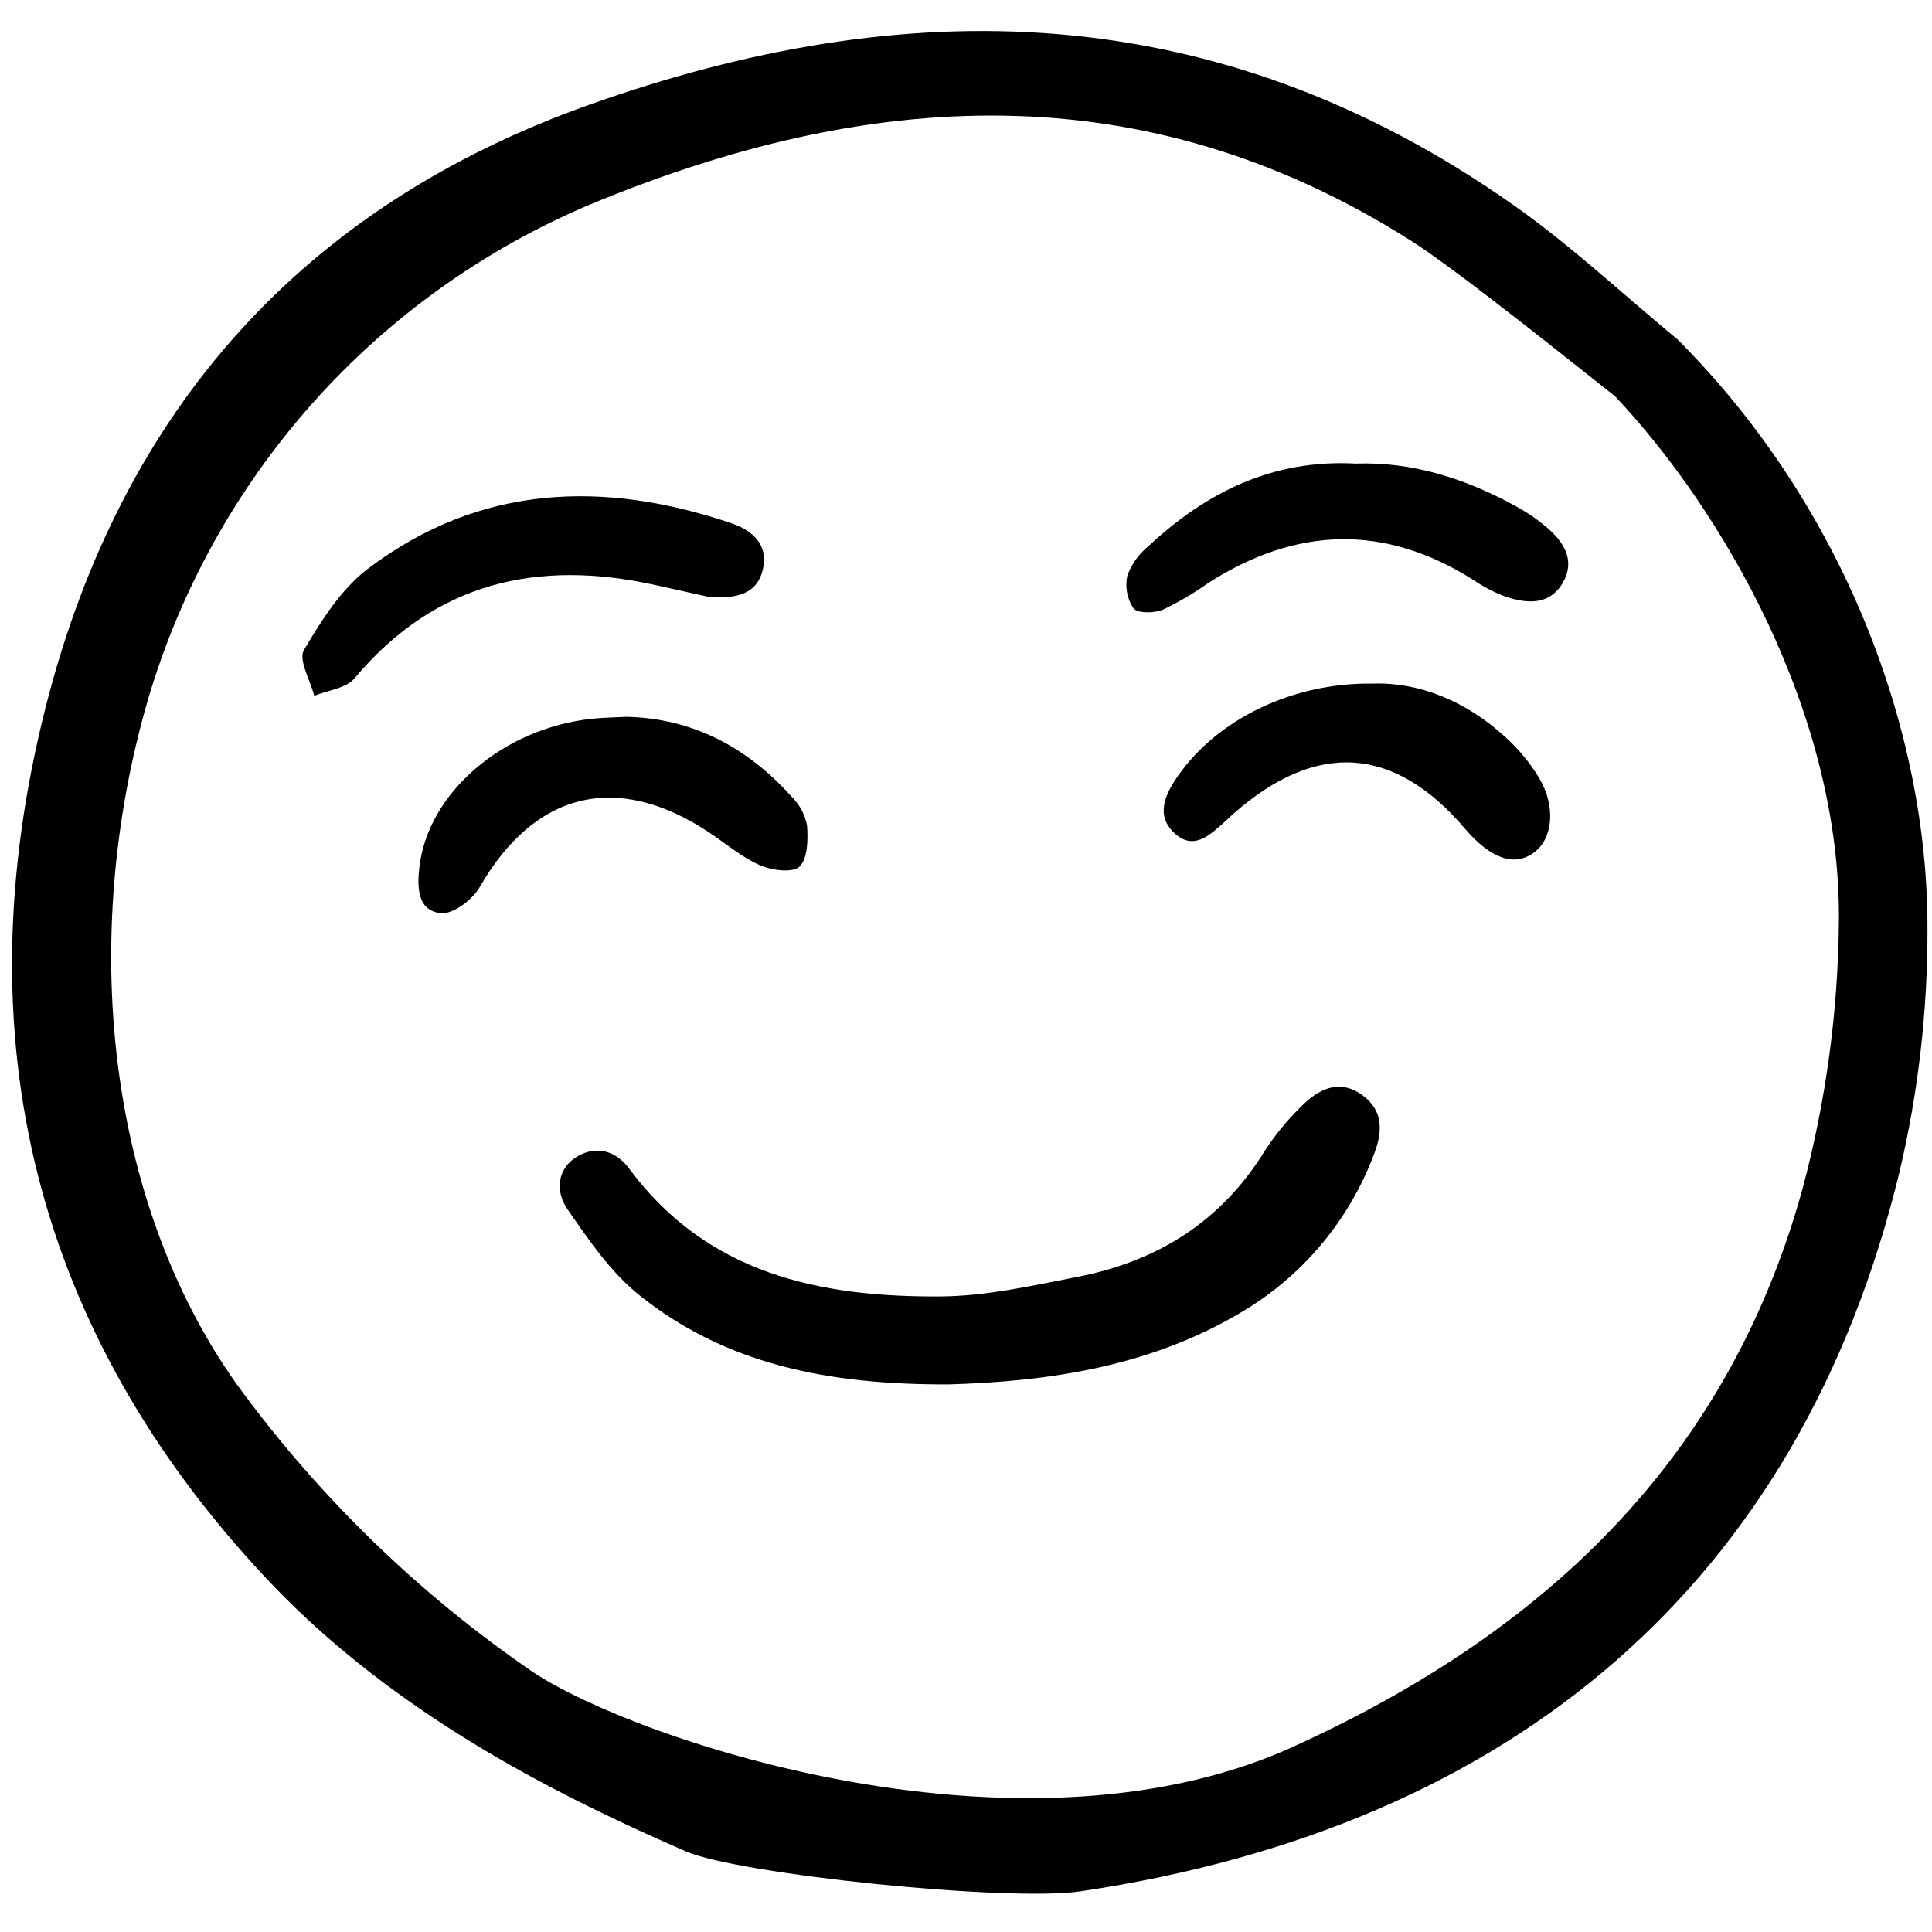
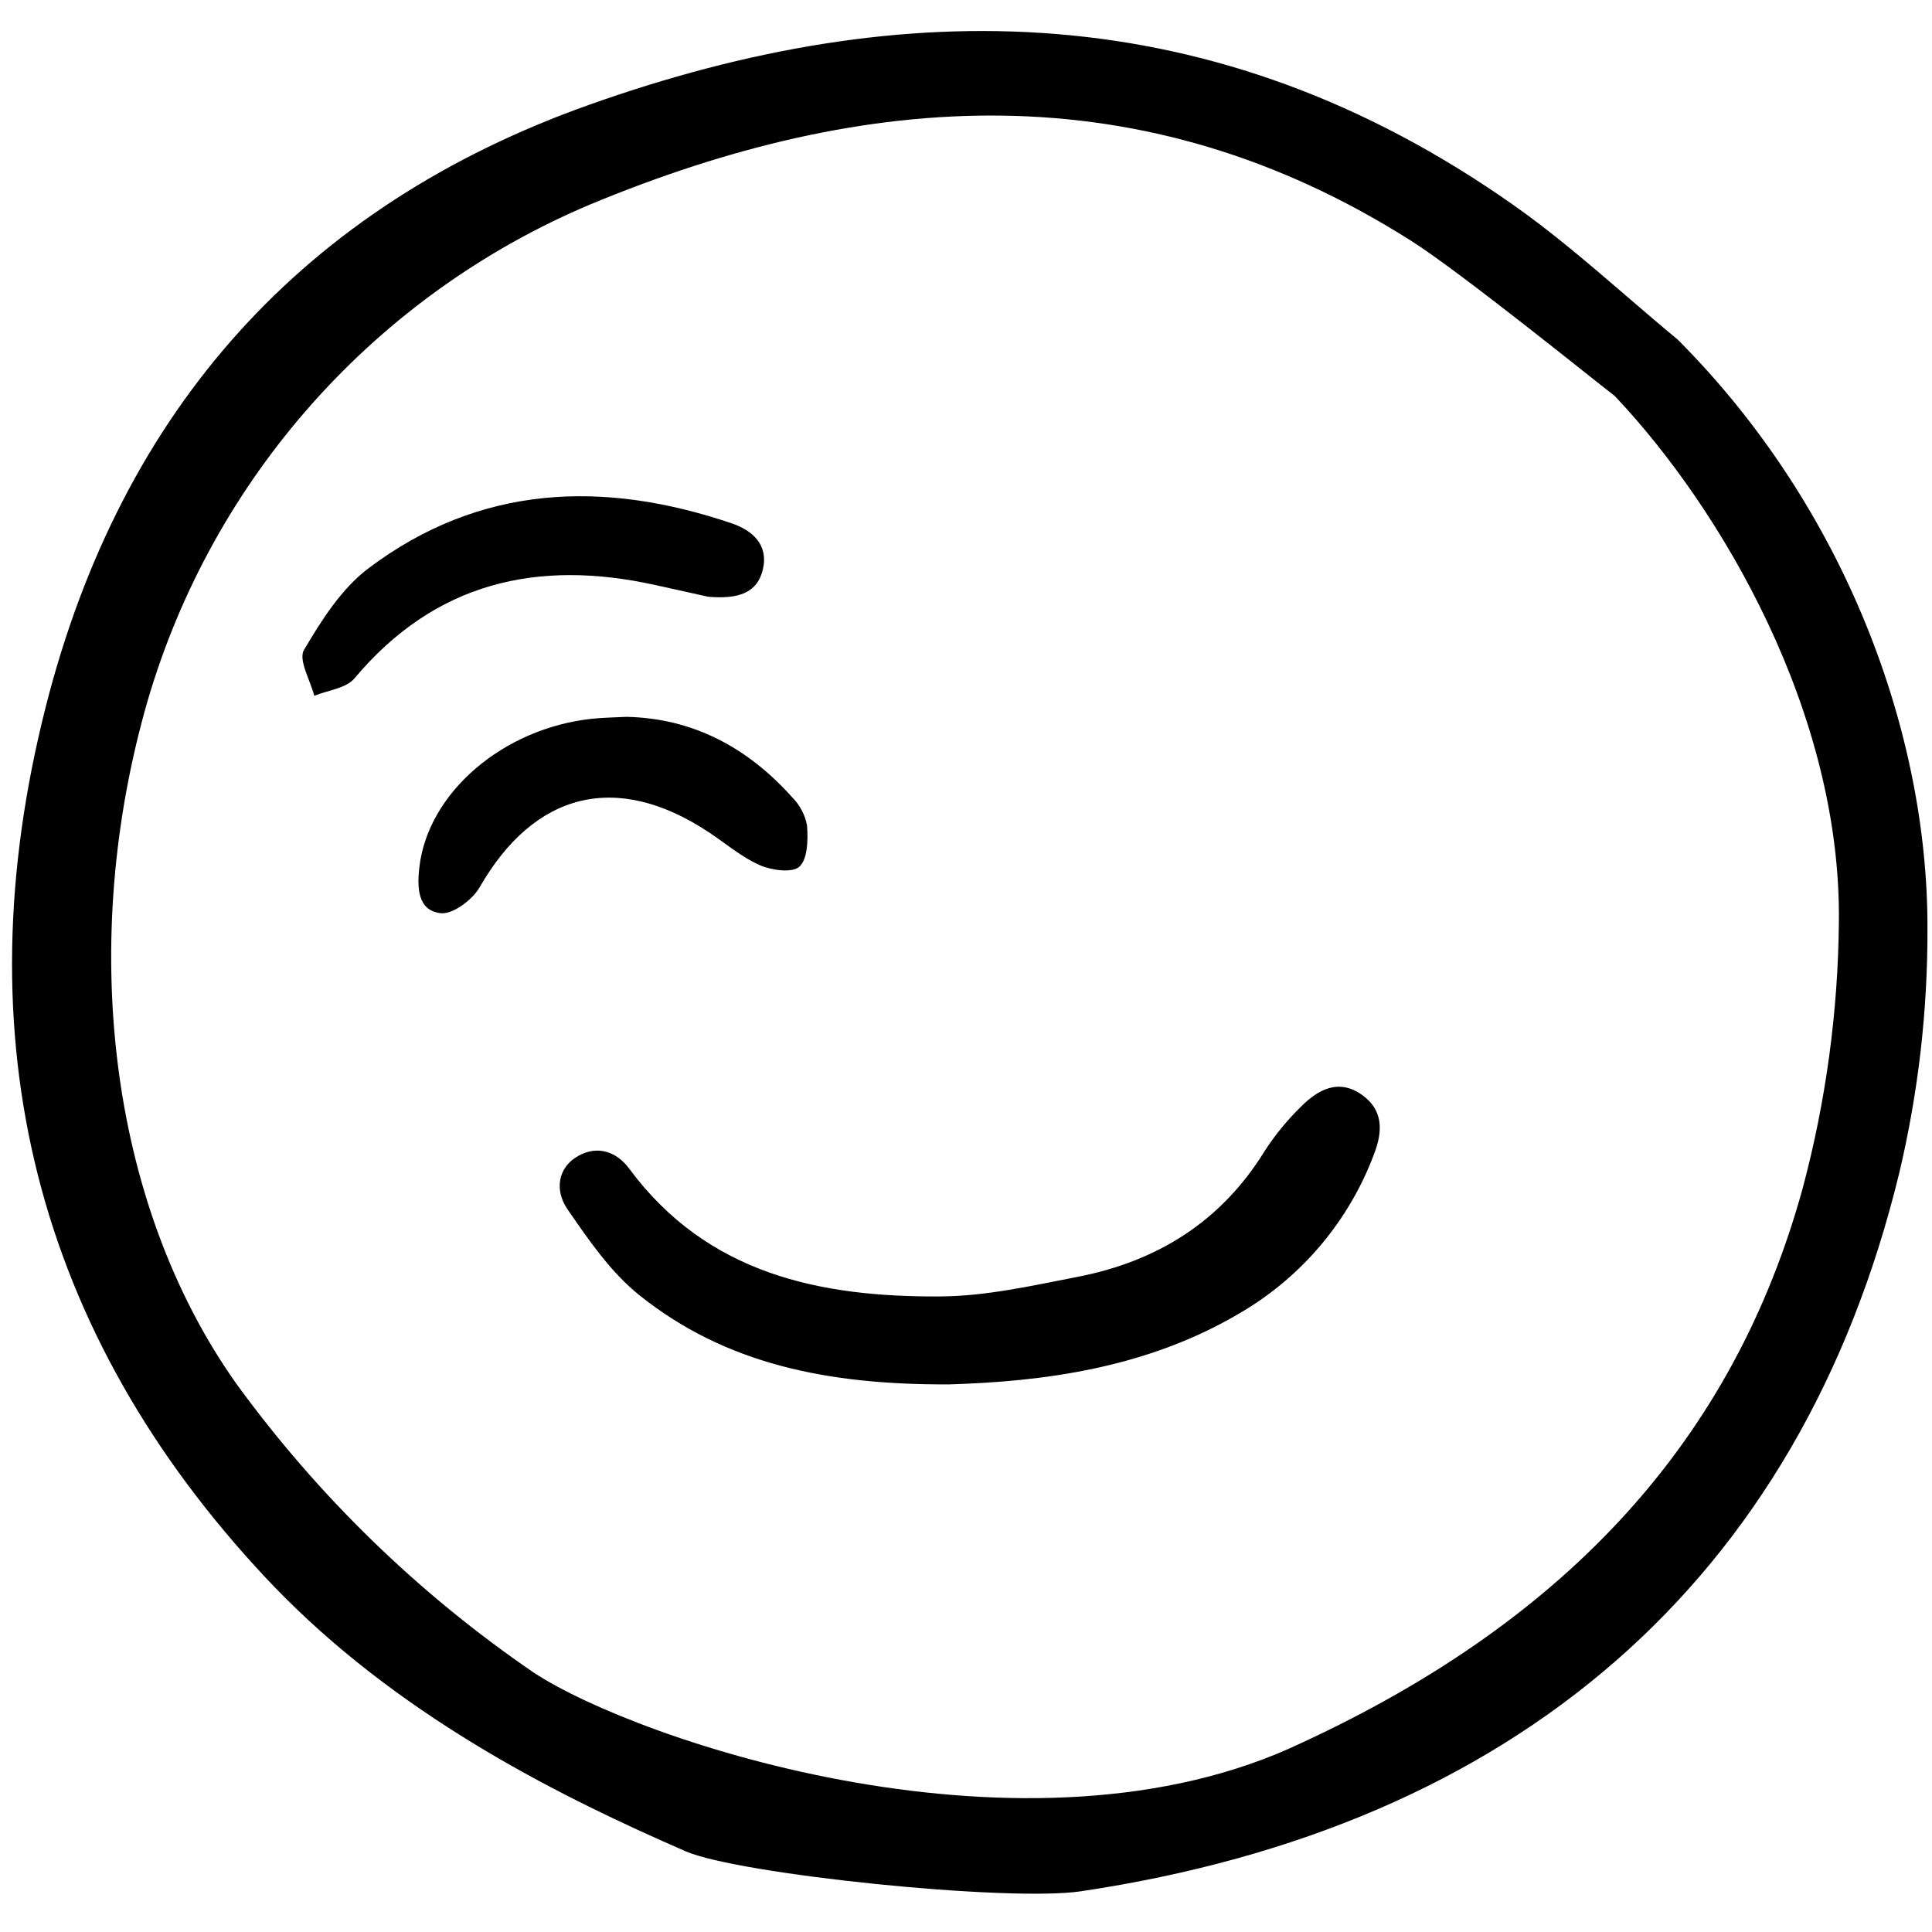
<svg xmlns="http://www.w3.org/2000/svg" width="800px" height="800px" viewBox="0 -2.5 160 160" fill="none">
  <path d="M78.634 112.149C68.465 112.2 60.044 110.437 52.964 104.775C50.578 102.868 48.742 100.179 46.981 97.622C45.969 96.152 46.11 94.201 47.929 93.205C49.473 92.36 51.037 92.837 52.115 94.292C58.577 103.015 67.912 104.934 77.896 104.865C81.68 104.84 85.485 103.972 89.233 103.245C95.831 101.966 101.133 98.668 104.732 92.828C105.588 91.502 106.59 90.277 107.719 89.174C109.149 87.72 110.872 86.787 112.822 88.193C114.555 89.442 114.521 91.181 113.803 93.048C111.736 98.589 107.816 103.246 102.708 106.228C94.901 110.867 86.218 111.916 78.634 112.149Z" fill="#000000" />
  <path d="M58.658 46.922L54.295 45.955C44.514 43.788 36.04 45.711 29.355 53.681C28.66 54.51 27.155 54.66 26.026 55.125C25.699 53.839 24.694 52.151 25.172 51.334C26.621 48.869 28.275 46.255 30.509 44.569C39.74 37.612 49.986 37.243 60.606 40.844C62.308 41.422 63.649 42.61 63.183 44.633C62.726 46.631 61.118 47.127 58.658 46.922Z" fill="#000000" />
  <path d="M51.875 56.865C57.369 56.98 61.916 59.396 65.608 63.533C66.244 64.168 66.672 64.981 66.836 65.865C66.921 67.02 66.9 68.604 66.212 69.267C65.647 69.809 63.91 69.583 62.933 69.153C61.413 68.484 60.099 67.349 58.693 66.418C51.069 61.368 44.258 63.074 39.72 70.981C39.122 72.022 37.509 73.234 36.5 73.126C34.564 72.918 34.544 70.959 34.726 69.349C35.422 63.163 41.641 57.815 49.02 57.025C49.915 56.928 50.82 56.92 51.875 56.865Z" fill="#000000" />
-   <path d="M112.27 35.891C116.93 35.729 121.291 37.11 125.411 39.355C126.403 39.883 127.334 40.519 128.187 41.251C129.538 42.436 130.46 43.939 129.447 45.72C128.344 47.657 126.468 47.506 124.669 46.906C123.721 46.548 122.819 46.078 121.982 45.506C114.616 40.858 107.326 41.136 100.075 45.771C98.884 46.619 97.622 47.363 96.303 47.993C95.589 48.29 94.218 48.309 93.865 47.873C93.6 47.473 93.419 47.023 93.335 46.55C93.25 46.077 93.263 45.592 93.374 45.125C93.734 44.183 94.336 43.353 95.12 42.719C99.916 38.245 105.434 35.522 112.27 35.891Z" fill="#000000" />
-   <path d="M113.689 54.113C117.508 53.982 121.401 55.54 124.687 58.557C125.77 59.538 126.705 60.672 127.463 61.923C128.873 64.31 128.6 66.949 127.043 68.1C125.412 69.307 123.458 68.629 121.308 66.111C115.46 59.26 109.032 58.839 102.18 64.861C101.926 65.084 101.689 65.326 101.435 65.551C100.239 66.619 98.901 67.946 97.34 66.567C95.647 65.07 96.472 63.308 97.567 61.739C100.821 57.081 107.023 54.012 113.689 54.113Z" fill="#000000" />
  <path d="M3.803 55.975C-3.207 83.526 2.932 107.831 22.06 128.223C22.558 128.75 23.066 129.277 23.574 129.785C33.849 140.06 46.647 146.404 56.789 150.819C61.141 152.719 83.475 155.028 89.518 154.128C125.429 148.765 149.061 128.511 157.292 94.625C158.864 87.987 159.647 81.187 159.624 74.366C159.662 58.297 152.897 39.616 138.944 25.625C137.508 24.437 136.076 23.207 134.692 22.015C131.69 19.434 128.587 16.762 125.341 14.483C100.543 -2.97 74.778 -3.068 48.764 6.188C25.211 14.562 10.085 31.316 3.803 55.975ZM48.864 14.437C71.69 4.952 94.591 3.279 116.928 17.484C121.012 20.085 131.9 28.885 133.615 30.207L133.724 30.288L133.816 30.389C142.53 39.63 152.505 56.527 152.288 73.896C152.216 81.323 151.21 88.711 149.296 95.888C143.622 116.511 130.057 131.541 107.826 141.821C85.226 152.642 52.815 141.702 44.191 136.01C34.66 129.493 26.32 121.386 19.536 112.043C8.896 96.98 6.509 75.328 12.226 55.534C14.902 46.395 19.578 37.966 25.915 30.857C32.252 23.749 40.091 18.14 48.864 14.437Z" fill="#000000" />
</svg>